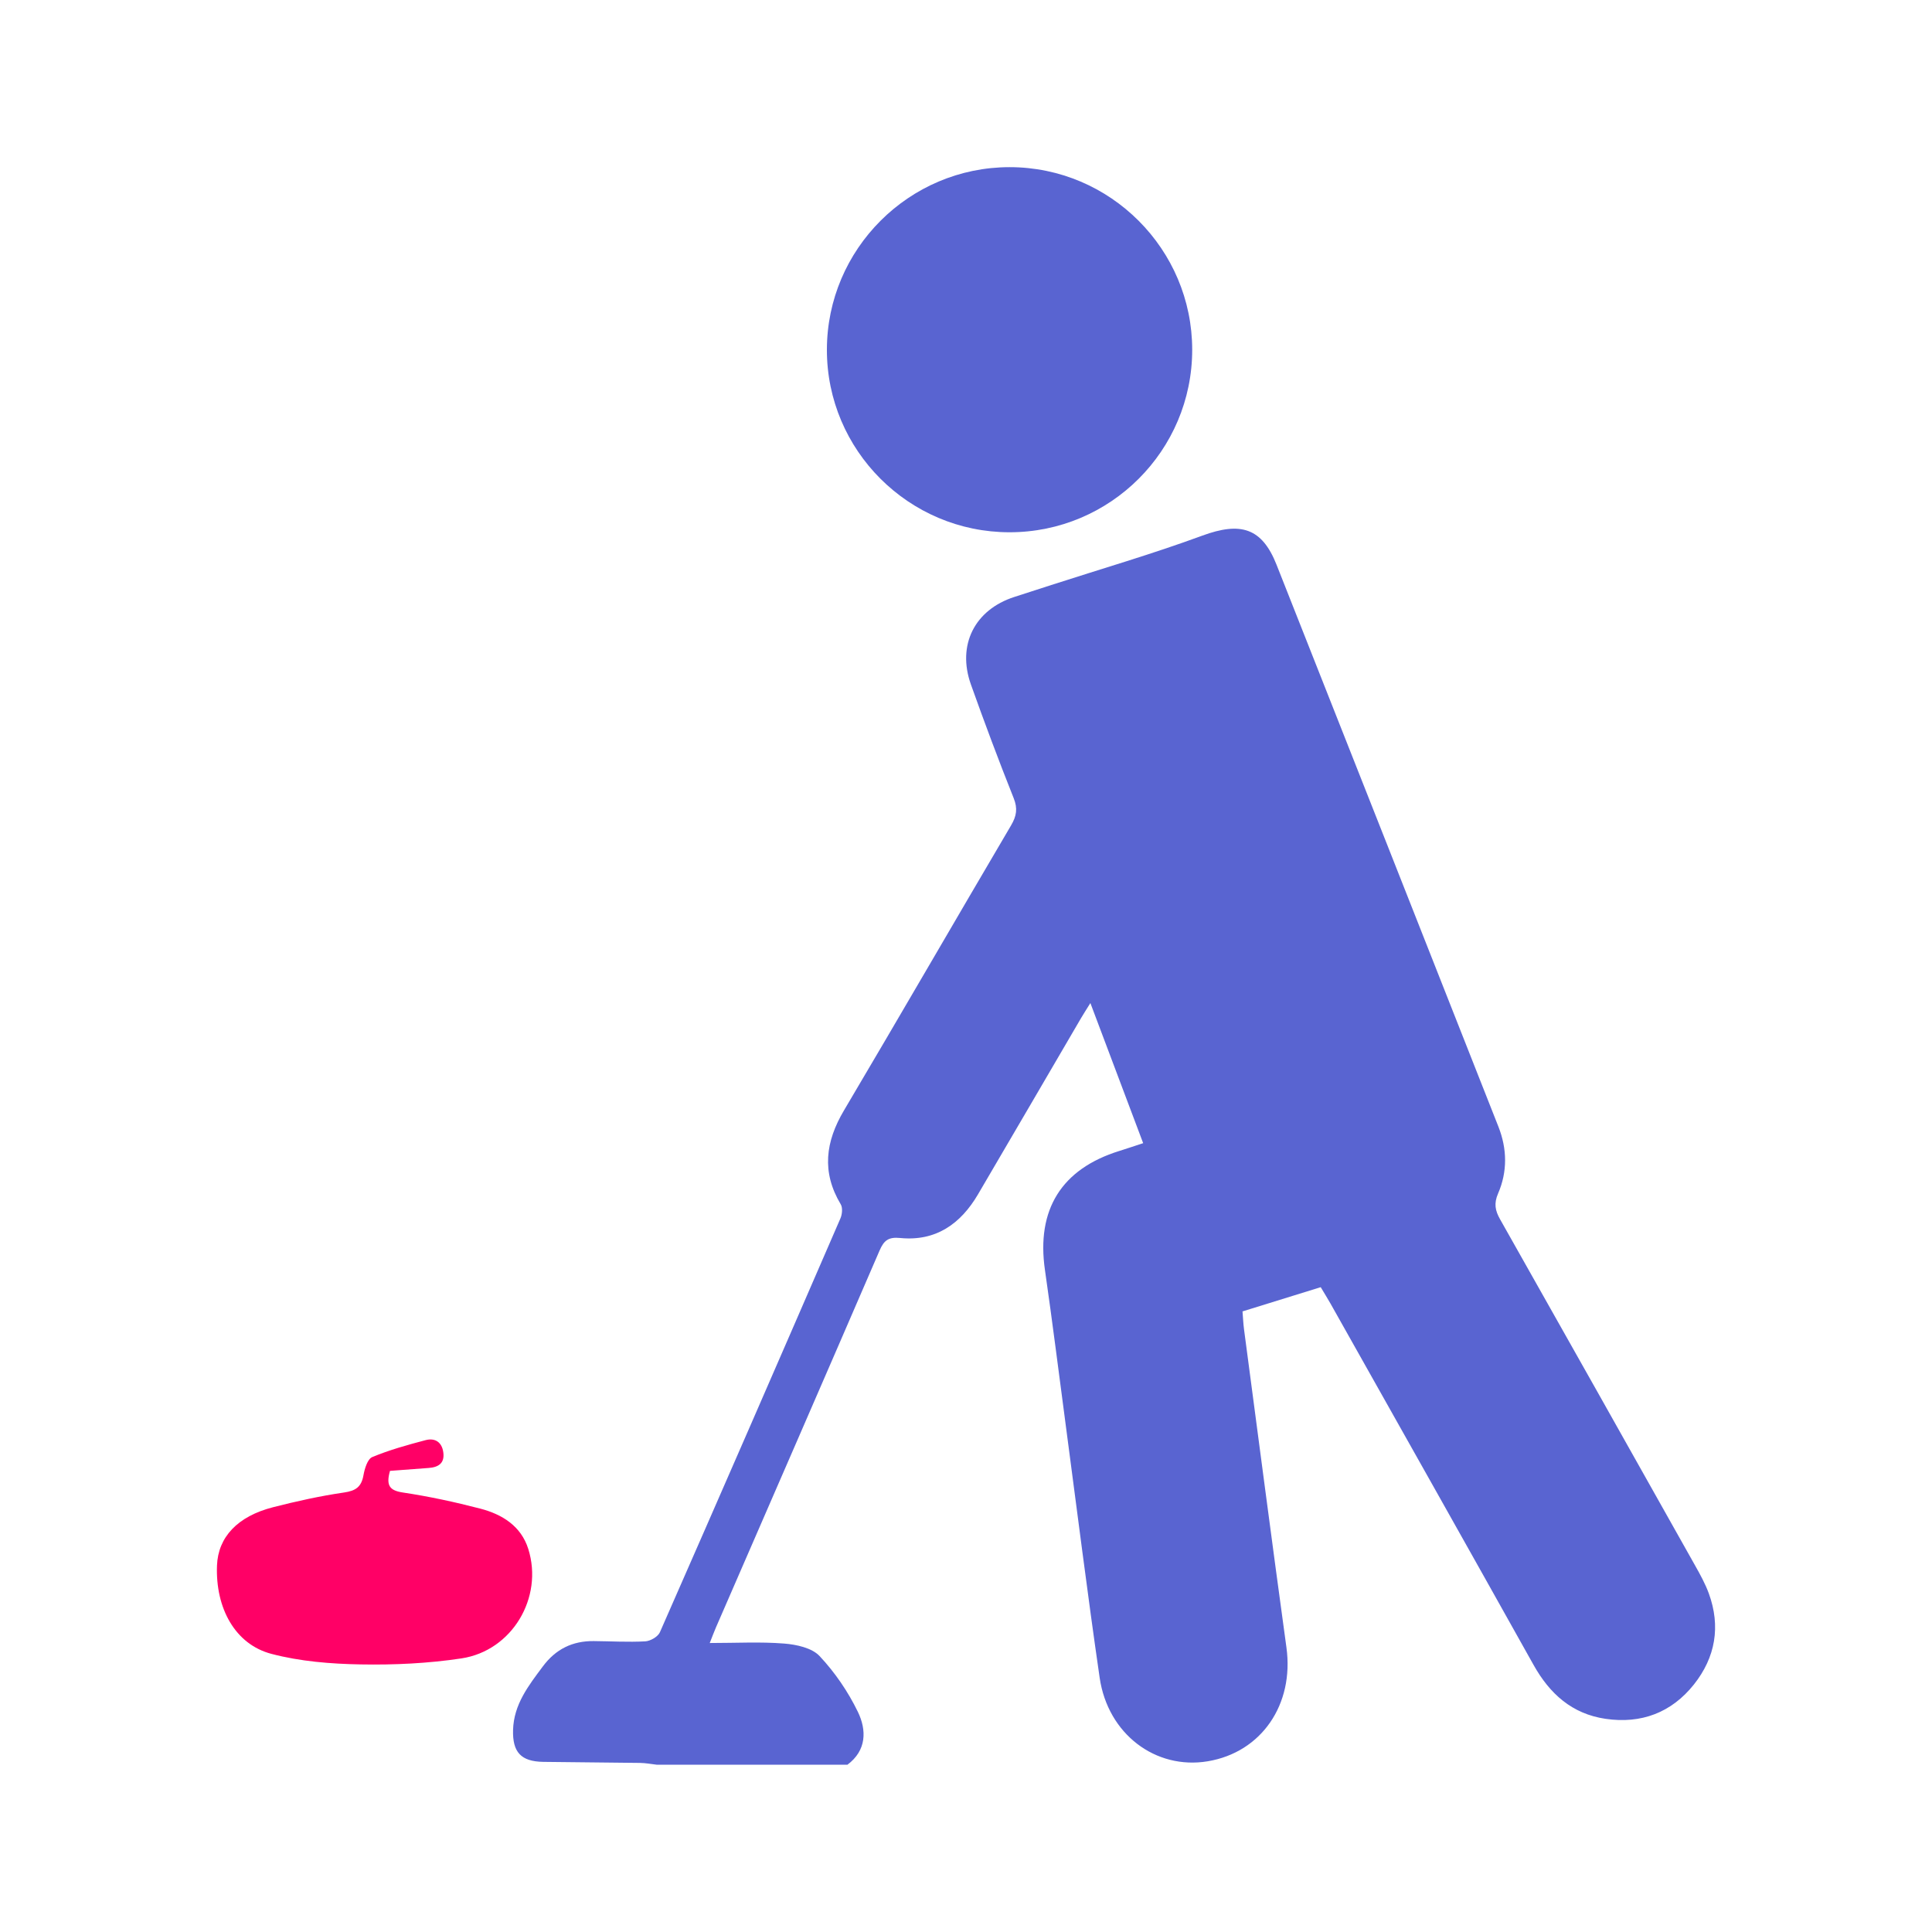
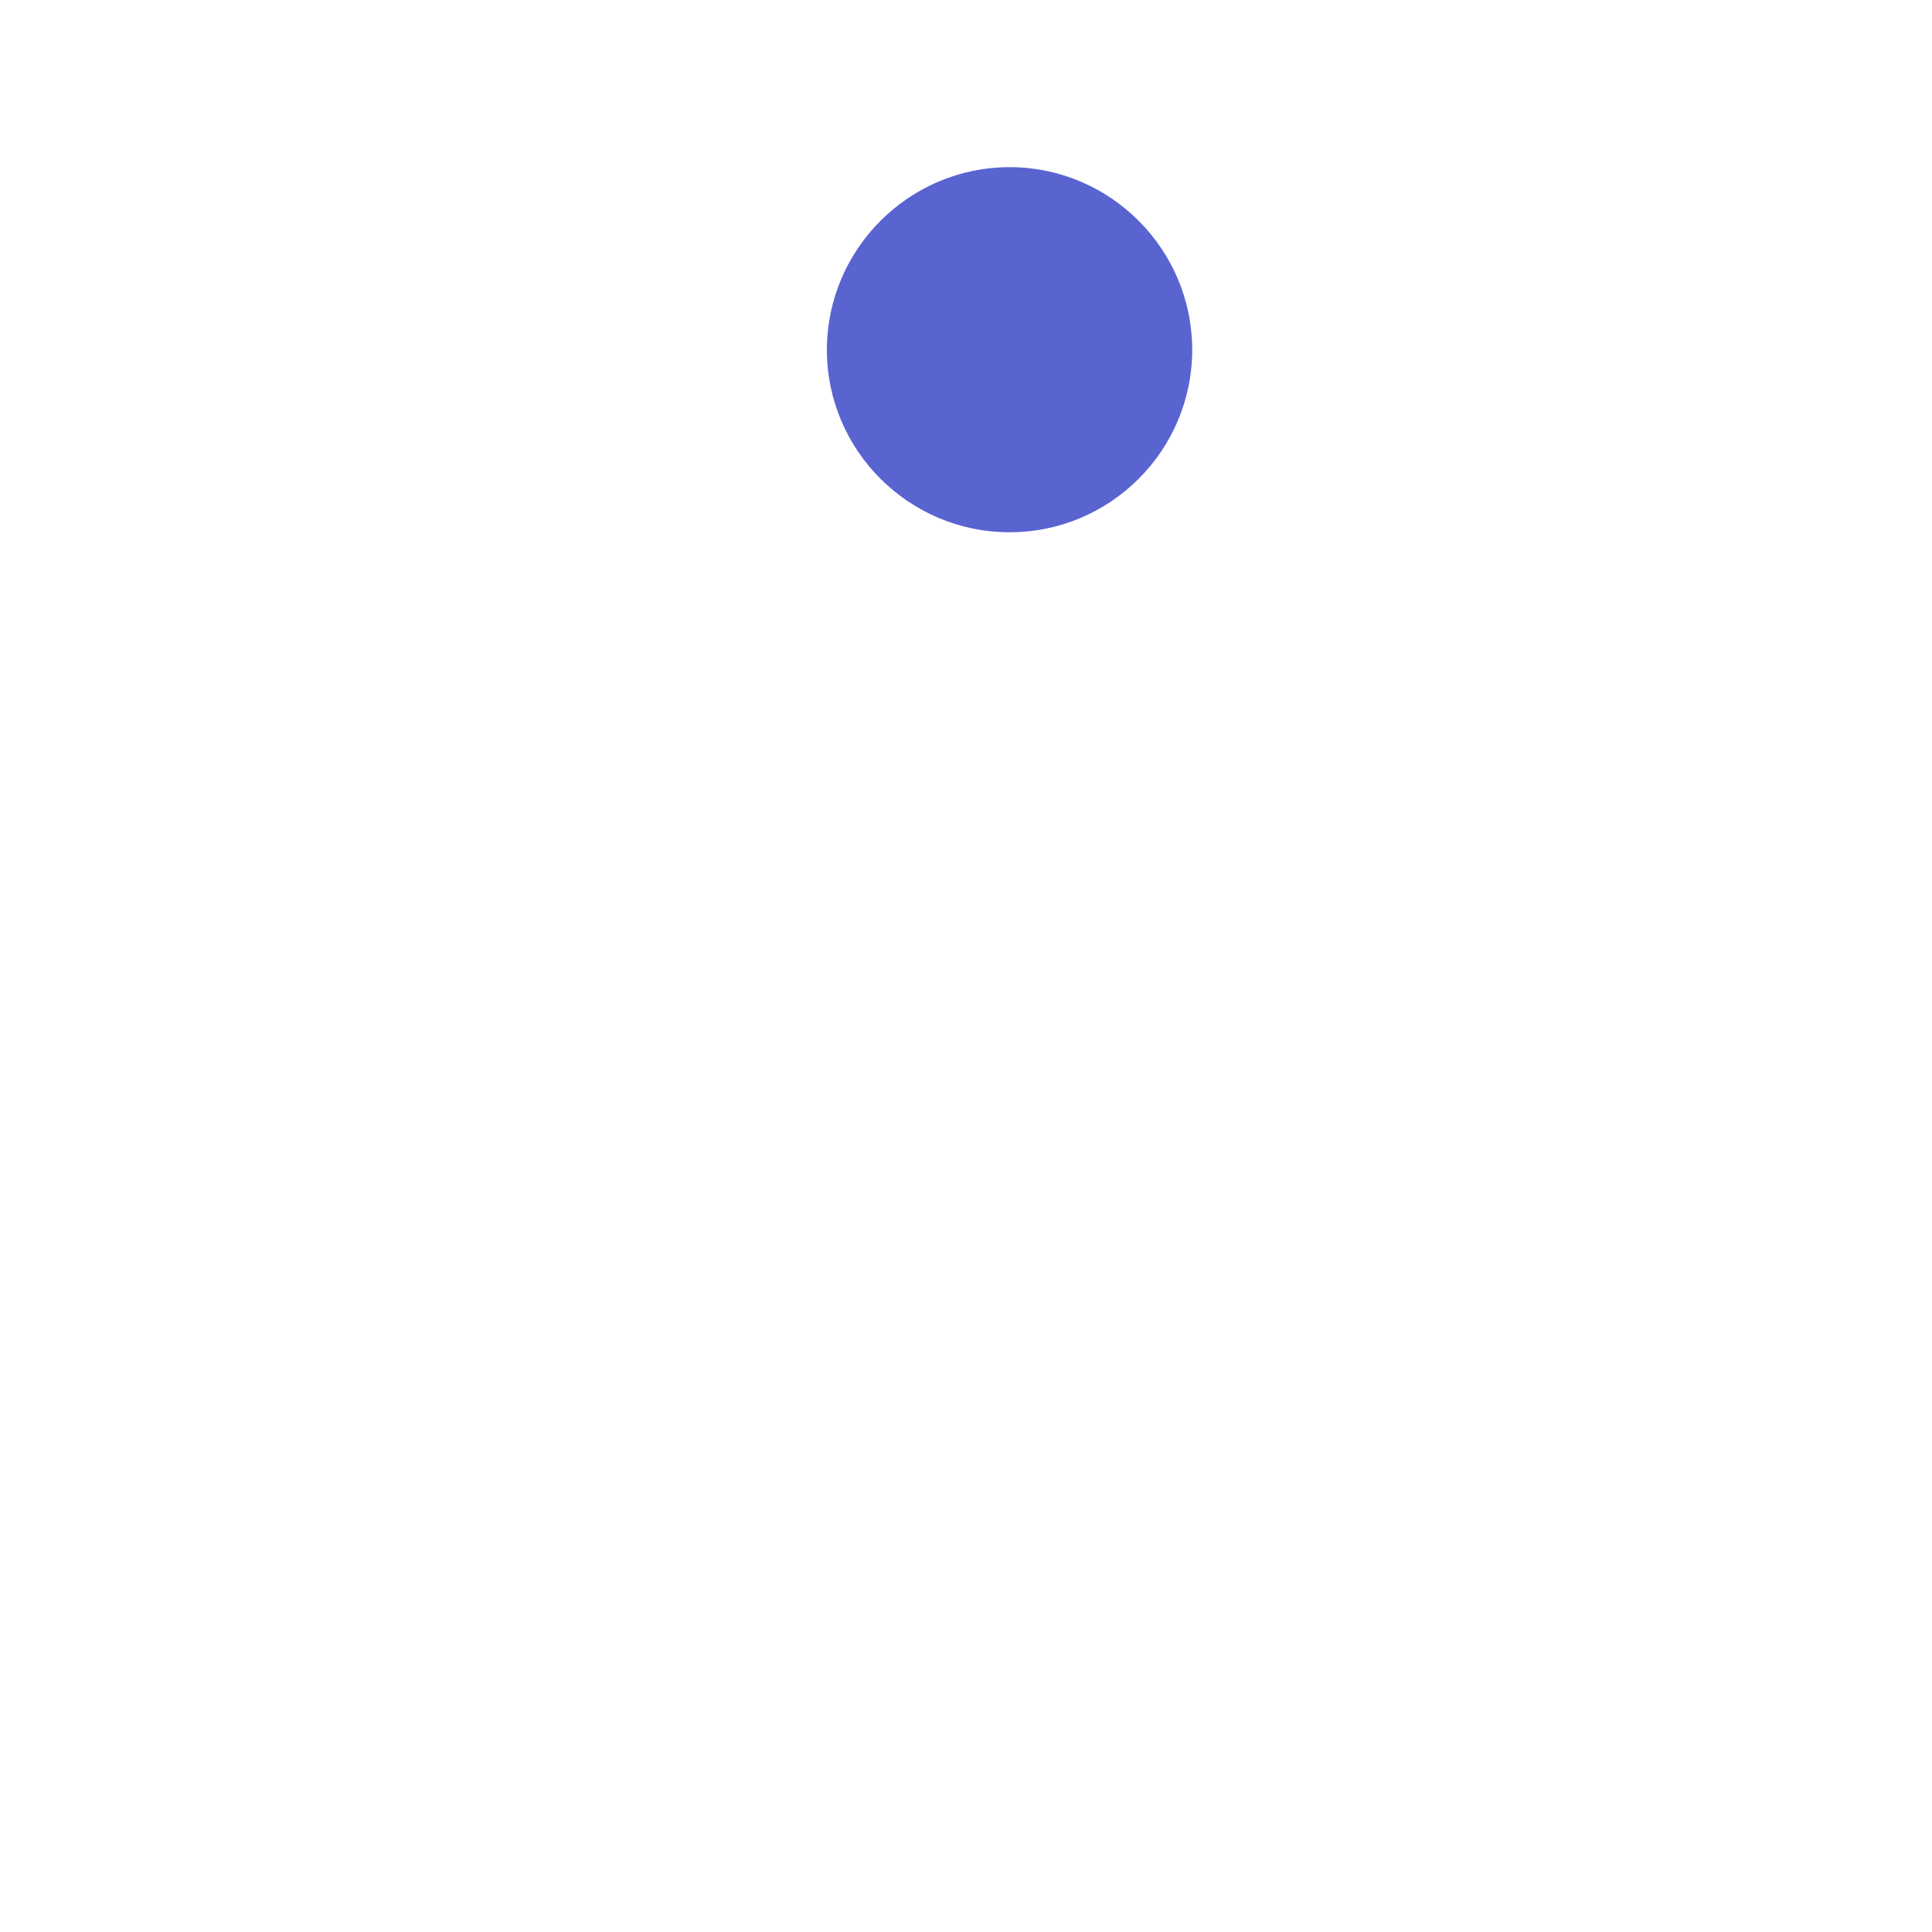
<svg xmlns="http://www.w3.org/2000/svg" id="Layer_1" data-name="Layer 1" viewBox="0 0 500 500">
  <defs>
    <style>
      .cls-1 {
        fill: #f06;
      }

      .cls-2 {
        fill: #5964d1;
      }
    </style>
  </defs>
-   <path class="cls-2" d="m219.29,456.73c5.04-3.74,5-9,2.73-13.7-2.53-5.22-5.95-10.23-9.92-14.45-1.99-2.12-5.99-2.98-9.17-3.23-6.15-.49-12.36-.14-19.25-.14.66-1.65,1.09-2.84,1.59-3.99,14.14-32.53,28.31-65.04,42.37-97.6,1.12-2.6,2.3-3.53,5.31-3.23,9.21.92,15.66-3.63,20.16-11.3,8.92-15.19,17.78-30.41,26.67-45.61.66-1.13,1.38-2.22,2.41-3.89,4.63,12.31,9.07,24.09,13.66,36.26-2.16.71-4.15,1.38-6.16,2.01-15.01,4.67-21.51,15.21-19.26,30.8,1.94,13.44,3.62,26.91,5.41,40.37,2.89,21.72,5.6,43.47,8.75,65.16,2.12,14.59,14.49,23.87,27.96,21.63,13.95-2.32,22.4-14.75,20.38-29.45-3.77-27.44-7.34-54.9-10.98-82.36-.19-1.44-.25-2.9-.39-4.62,6.82-2.11,13.45-4.16,20.24-6.27.91,1.53,1.76,2.88,2.54,4.26,17.53,31.16,35.1,62.31,52.55,93.51,4.19,7.49,9.97,12.67,18.62,13.94,9.25,1.36,17.09-1.61,22.89-8.91,5.56-7.01,6.95-15.02,3.84-23.54-.92-2.51-2.23-4.89-3.55-7.23-16.79-29.88-33.6-59.75-50.47-89.6-1.27-2.25-1.64-4.07-.52-6.67,2.45-5.64,2.36-11.54.09-17.3-19.12-48.48-38.25-96.97-57.42-145.43-3.78-9.56-9.3-11.18-19.24-7.52-12.85,4.73-26.03,8.56-39.06,12.77-3.2,1.03-6.39,2.06-9.59,3.1-10.23,3.31-14.85,12.42-11.21,22.64,3.52,9.87,7.19,19.69,11.07,29.42,1.08,2.7.74,4.63-.67,7.04-14.46,24.56-28.72,49.24-43.24,73.76-4.81,8.11-5.84,15.97-.85,24.31.54.89.38,2.58-.07,3.63-15.5,35.75-31.05,71.47-46.73,107.13-.51,1.15-2.46,2.28-3.8,2.35-4.42.24-8.88-.03-13.32-.07-5.48-.05-9.82,2.06-13.15,6.53-3.72,4.99-7.54,9.84-7.73,16.47-.16,5.76,2.05,8.17,7.82,8.26,8.34.12,16.69.15,25.03.27,1.46.02,2.92.3,4.38.47,16.42,0,32.85,0,49.27,0Z" />
  <path class="cls-2" d="m214,90.52c-.02,26.02,21.21,47.23,47.27,47.23,26.08,0,47.26-21.15,47.27-47.22,0-26.03-21.21-47.26-47.25-47.27-26.02,0-47.27,21.22-47.29,47.25Z" />
-   <path class="cls-1" d="m100.93,380.66c3.35-.25,6.67-.51,10-.75,2.51-.18,4.18-1.21,3.8-4.02-.35-2.66-2.14-3.83-4.6-3.18-4.67,1.24-9.36,2.53-13.79,4.38-1.23.51-1.98,3.02-2.28,4.73-.54,3-2,4-5.02,4.44-6.18.9-12.32,2.26-18.38,3.81-9.2,2.35-14.21,7.75-14.5,15.06-.43,11.04,4.67,20.42,14.08,22.89,7.44,1.96,15.36,2.59,23.09,2.73,8.7.16,17.51-.26,26.11-1.56,13.1-1.99,21.24-15.74,17.28-28.32-1.87-5.94-6.77-8.97-12.43-10.44-6.58-1.71-13.25-3.15-19.97-4.16-3.42-.51-4.49-1.73-3.39-5.61Z" />
</svg>